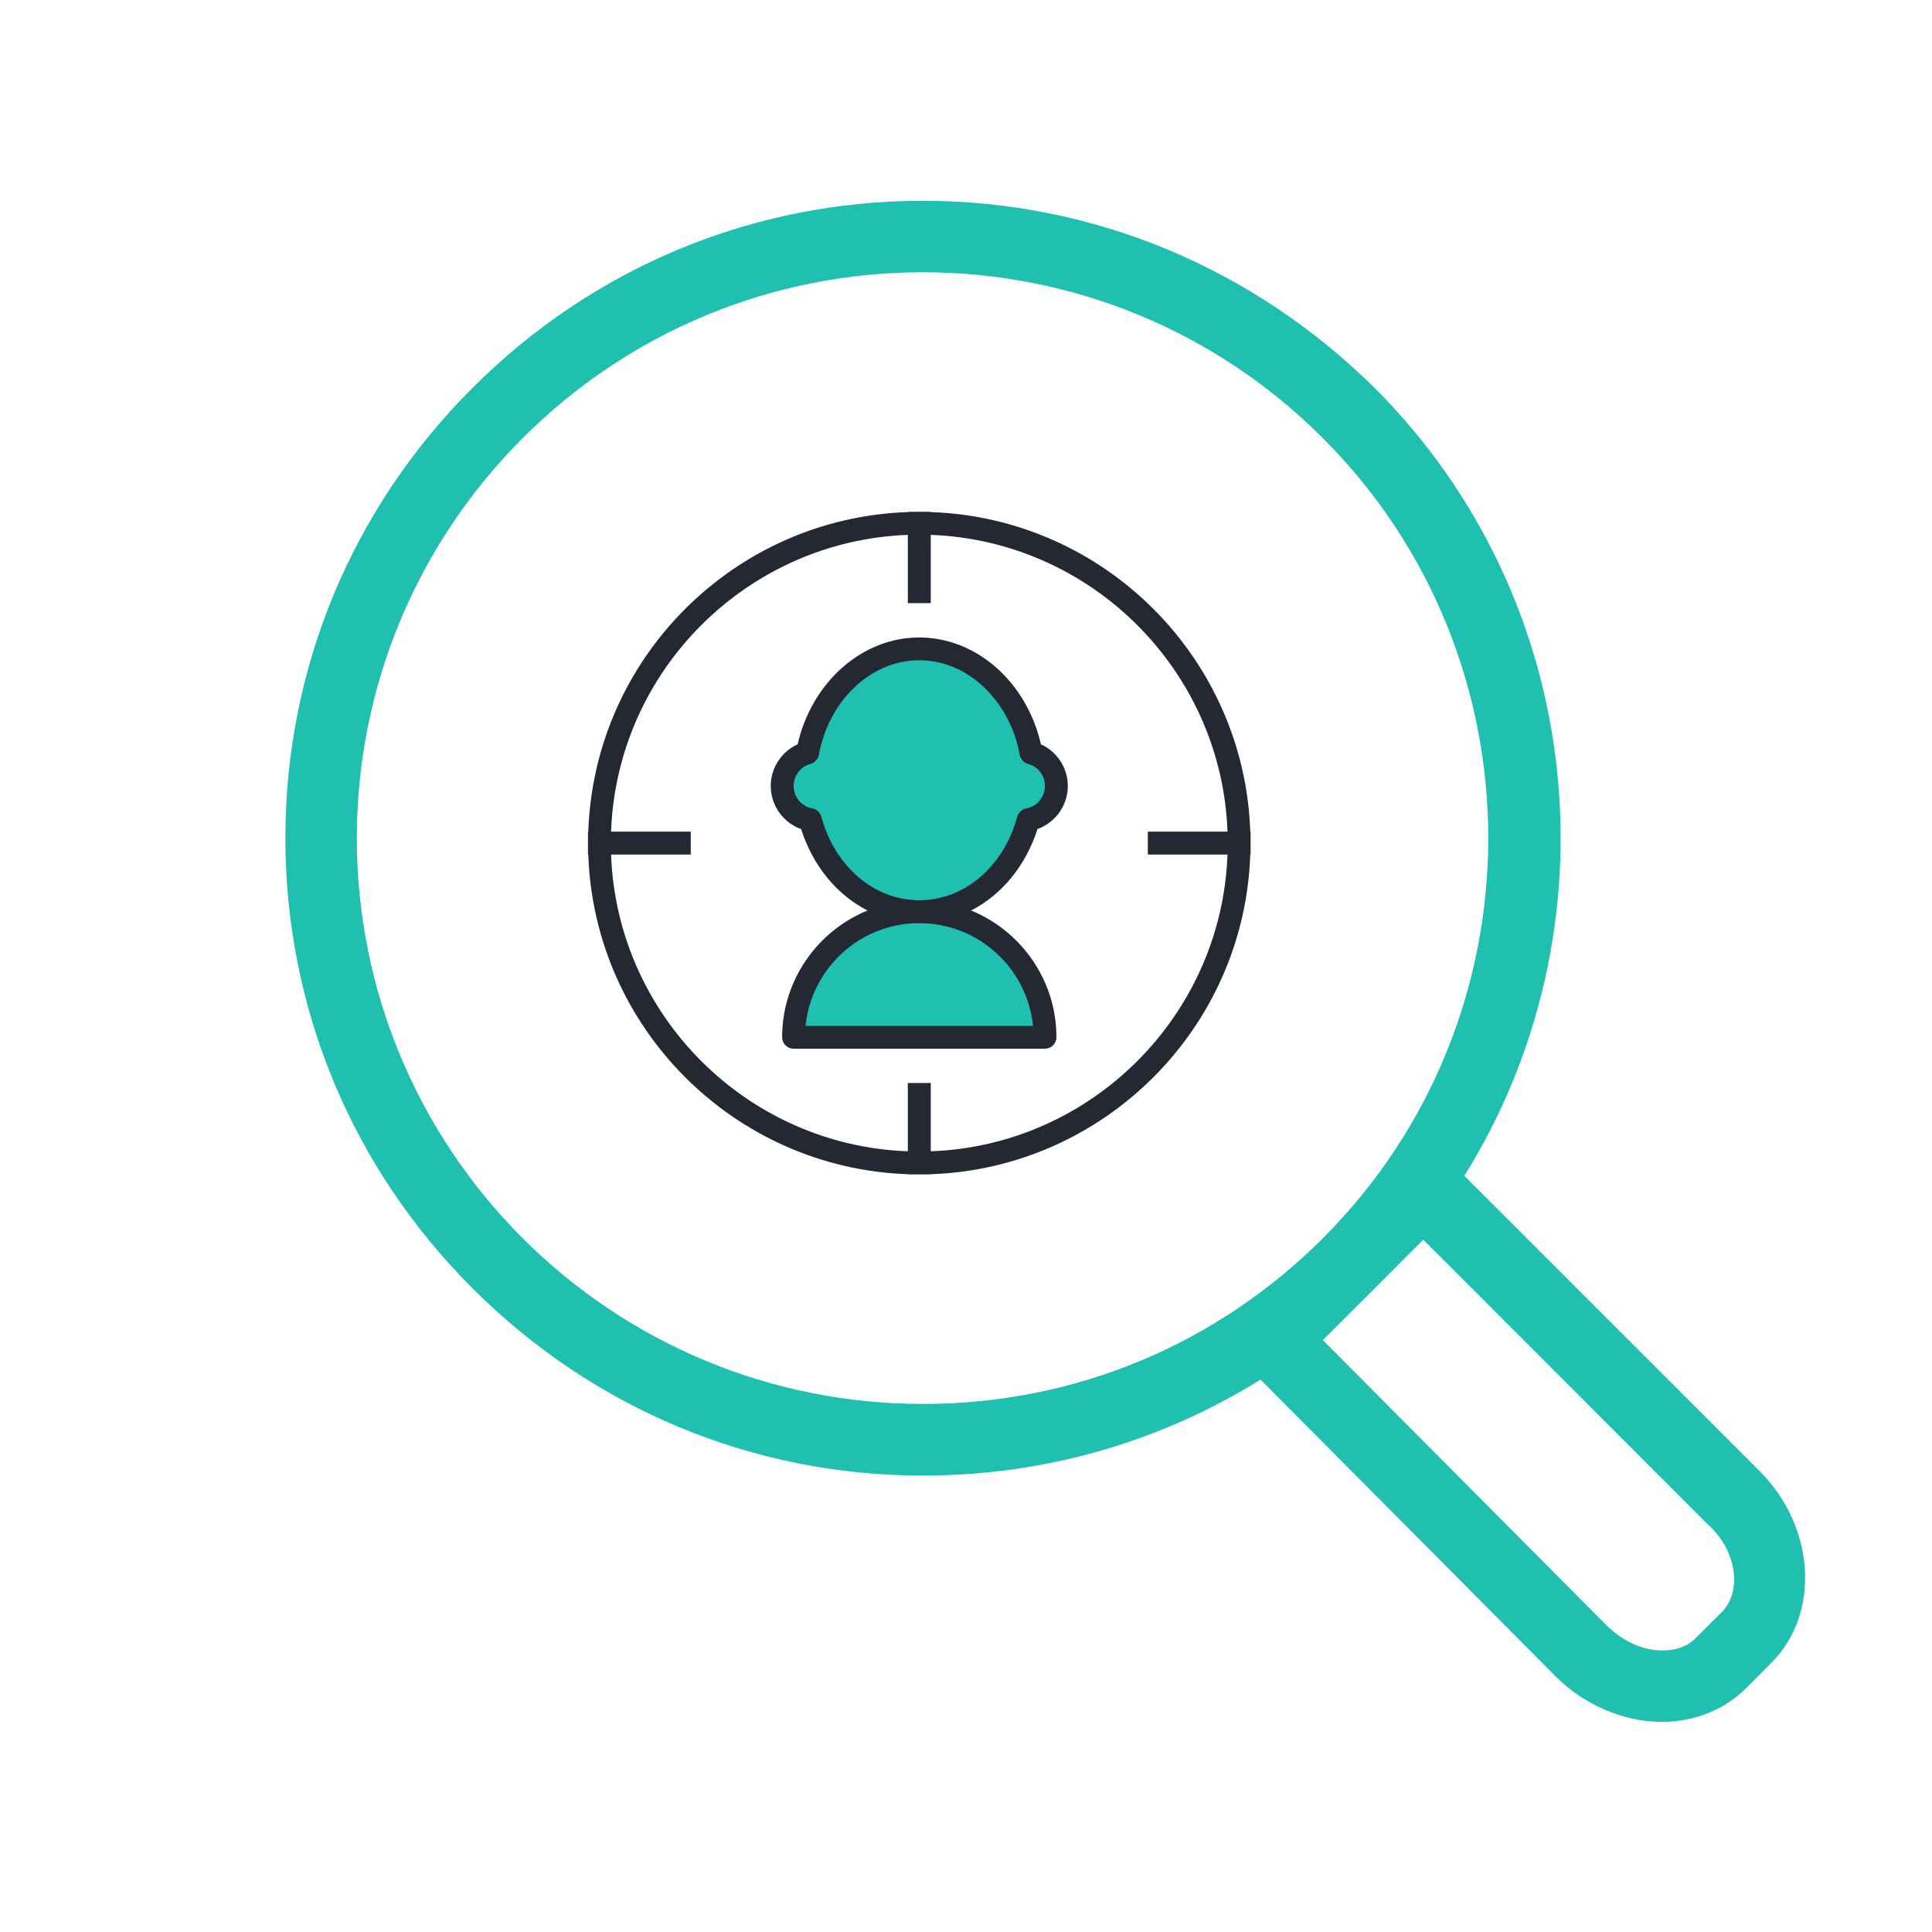
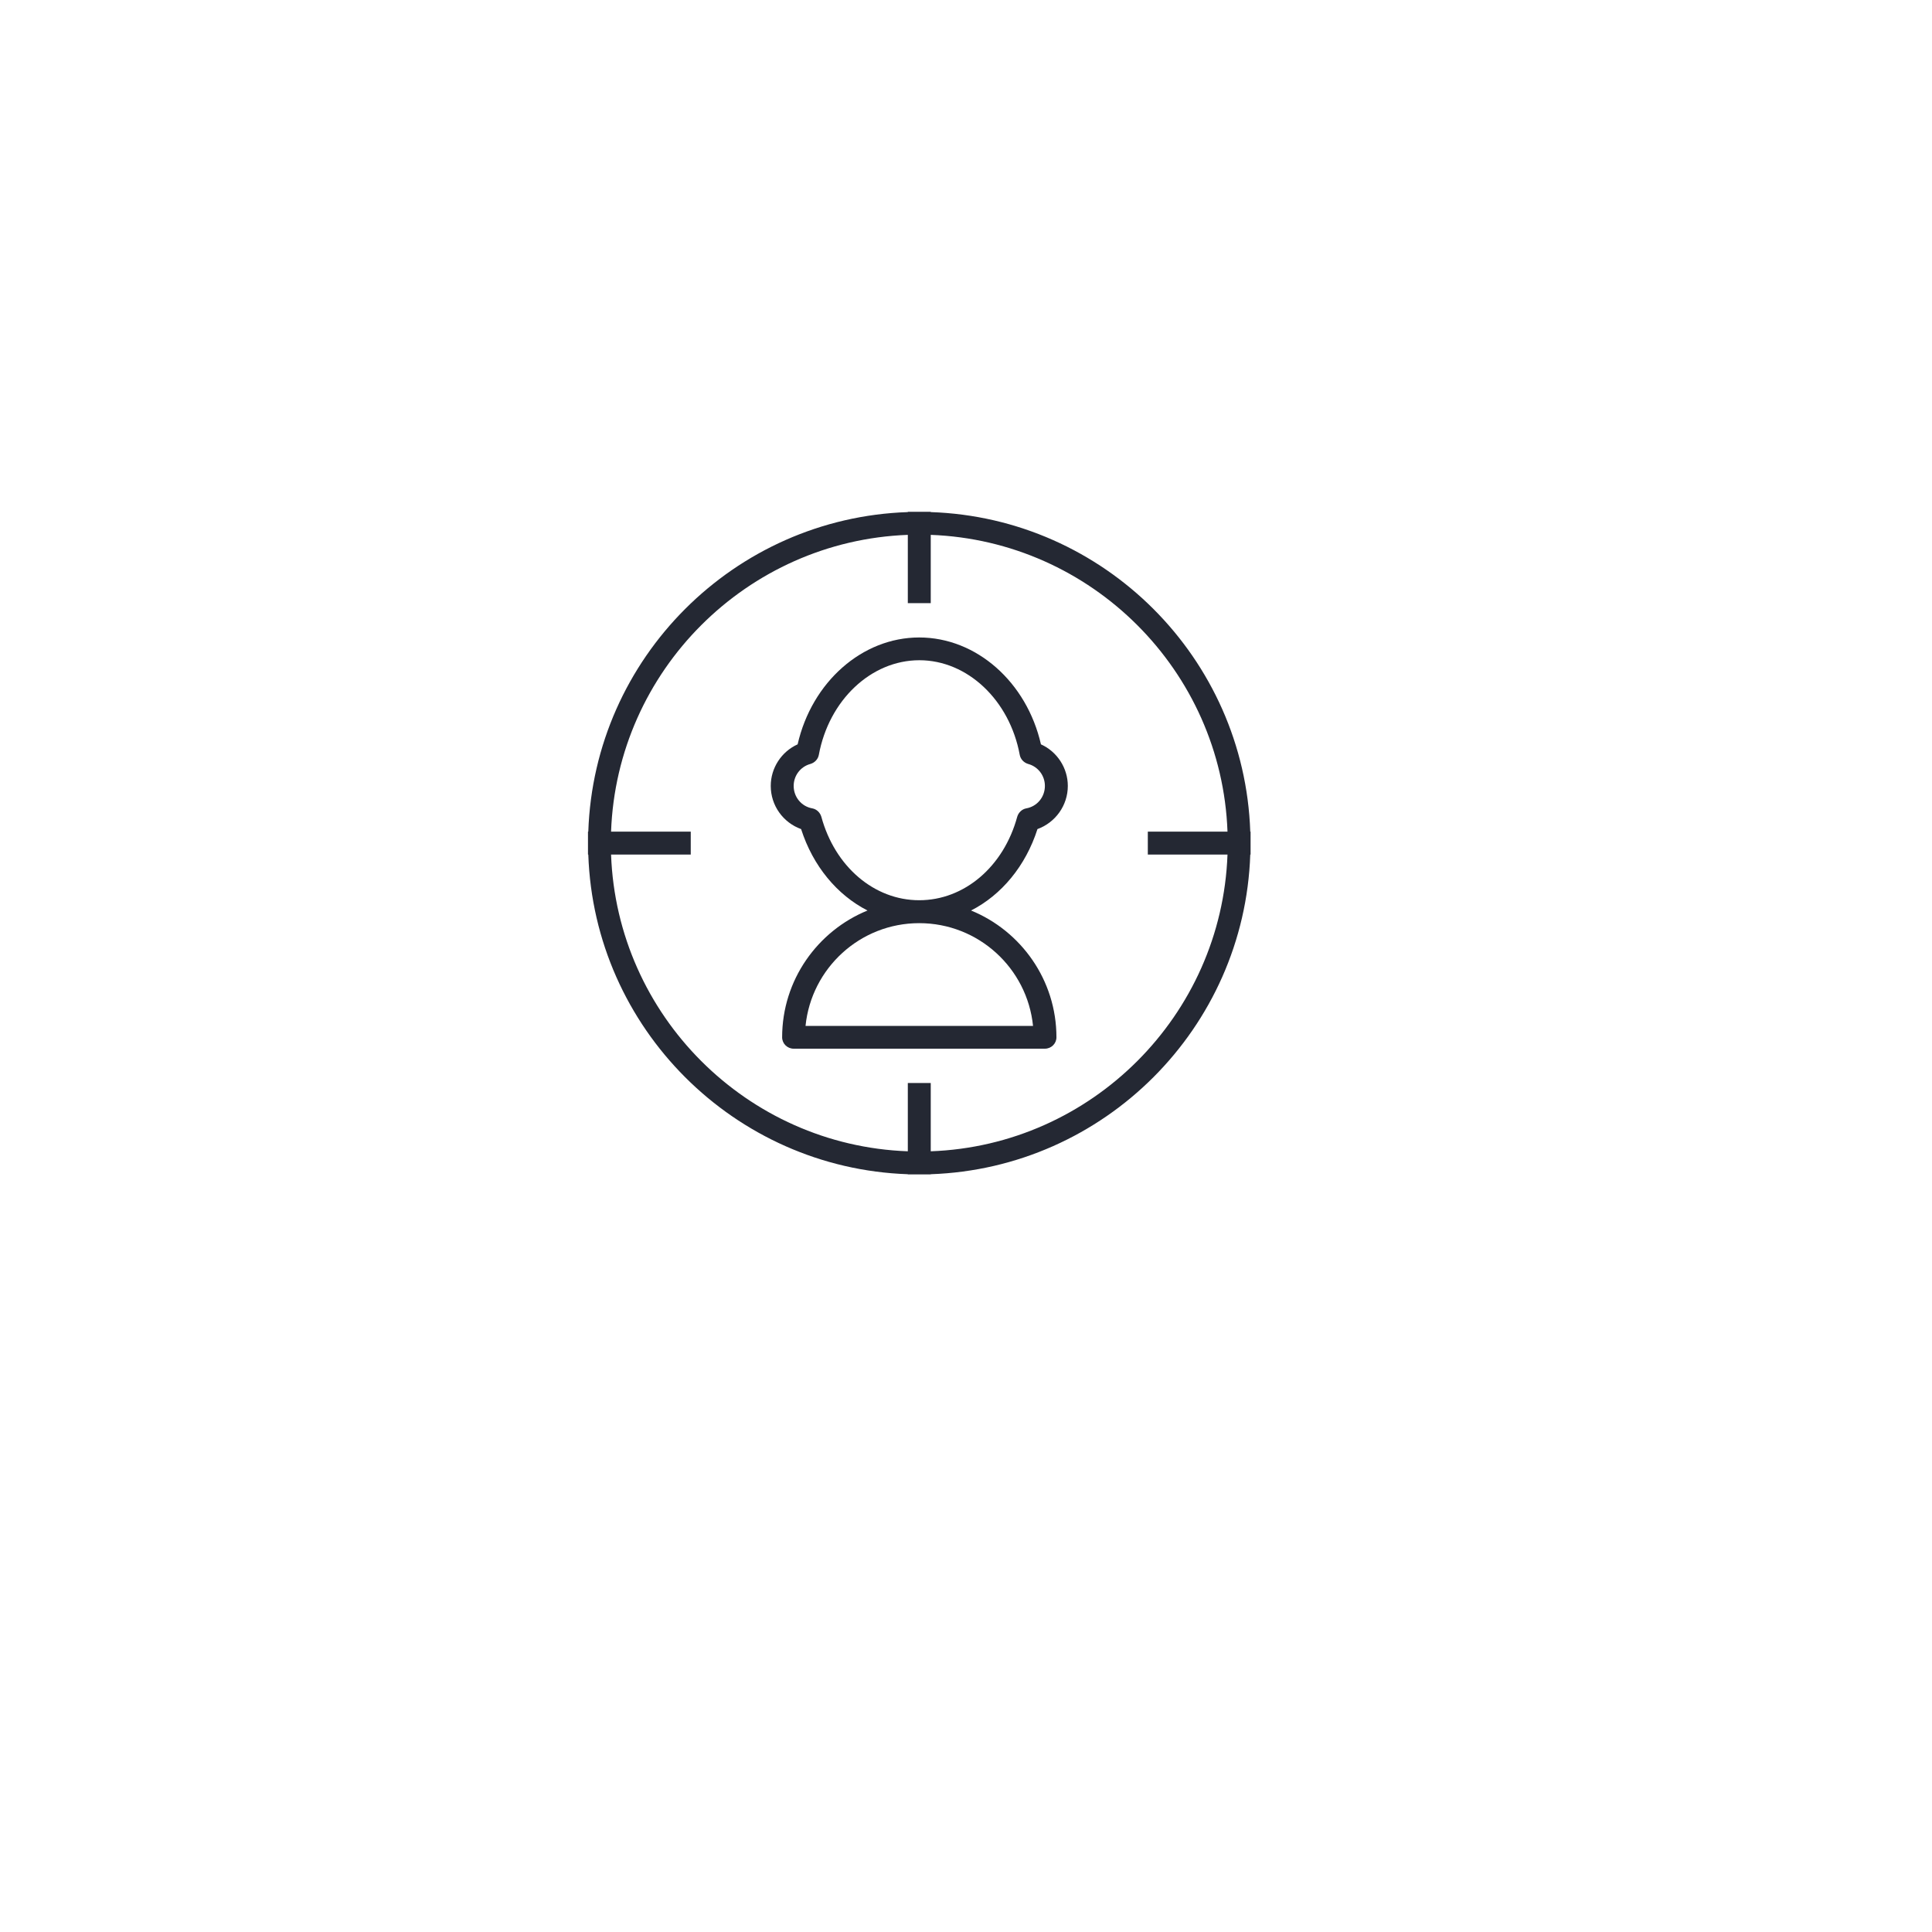
<svg xmlns="http://www.w3.org/2000/svg" display="block" height="1222" viewBox="0 0 1222 1222" width="1222">
  <clipPath id="a">
-     <path d="m0 1222.2v-1222.2h1222.2v1222.2z" />
-   </clipPath>
+     </clipPath>
  <clipPath id="b">
-     <path d="m180.5 1089.1v-962.1h962.2v962.1z" />
-   </clipPath>
+     </clipPath>
  <path d="m0 0v1222h1222v-1222z" fill="#fff" />
  <g clip-path="url(#a)" fill="#fff">
-     <path d="m0 0h1223.8v1223.8h-1223.8z" />
    <path d="m0 0h1223.8v1223.8h-1223.8z" />
  </g>
  <g clip-path="url(#b)">
    <path d="m926.2 743.7c97.2-155.9 77.9-363.7-56.8-498.4-77-76-178-118.3-285.7-118.3-107.8 0-208.8 42.3-284.8 118.3-76.1 76-118.4 177.1-118.4 284.8 0 107.8 42.3 208.8 118.4 284.8 76 76 177 118.4 284.8 118.4 76.9 0 150.1-21.2 213.6-60.7l186.6 187.7c18.3 18.3 43.3 28.8 67.4 28.8 20.2 0 39.4-7.7 52.9-21.1l16.3-16.4c30.8-30.8 28-85.6-7.6-121.2zm-595.6 39.5c-67.3-67.4-104.9-157.8-104.9-253.1 0-95.2 37.6-185.7 104.9-253 67.4-67.4 157.8-104.9 253.1-104.9 95.2 0 185.7 37.5 253 104.9 139.5 139.5 139.5 366.6 0 506.1-67.3 67.3-156.8 104.8-253 104.8-95.3 0-185.7-37.5-253.1-104.8zm758.2 236.7-16.4 16.3c-6.7 6.8-15.4 7.7-21.1 7.7-12.5 0-25-5.8-35.6-16.3l-179-180 31.8-31.7 31.7-31.8 179.9 180c18.3 16.3 22.2 42.3 8.7 55.8z" fill="#1fc0af" />
  </g>
-   <path d="m650.4 518.5c10.1-1.9 17.8-10.7 17.8-21.4 0-10-6.8-18.4-16.1-20.9-6.9-37.6-35.9-65.8-70.7-65.8-34.7 0-63.7 28.2-70.6 65.8-9.3 2.5-16.1 10.9-16.1 20.9 0 10.7 7.7 19.5 17.8 21.4 9.2 33.7 36.6 58.1 68.9 58.1 32.4 0 59.8-24.4 69-58.1zm-69 58.1c-43.9 0-79.4 35.6-79.4 79.5h158.9c0-43.9-35.5-79.5-79.5-79.5z" fill="#1fc0af" />
  <path d="m656.2 524.4c11.3-4.1 19.2-14.9 19.2-27.3 0-11.4-6.8-21.7-17-26.3-9-39.4-40.8-67.6-77-67.6-36.1 0-67.9 28.2-76.9 67.6-10.2 4.6-17 14.9-17 26.3 0 12.4 7.8 23.2 19.2 27.3 7.5 23.4 22.8 41.7 42 51.5-31.6 12.9-54 44-54 80.2 0 4 3.3 7.2 7.3 7.2h158.9c4 0 7.3-3.2 7.3-7.2 0-36.2-22.4-67.3-54-80.2 19.2-9.8 34.5-28.1 42-51.5zm-2.8 124.5h-143.9c3.7-36.5 34.5-65 71.9-65 37.5 0 68.3 28.5 72 65zm-72-79.5c-28.4 0-53.3-21.2-61.9-52.8-.8-2.7-3-4.8-5.7-5.3-6.9-1.2-11.8-7.2-11.8-14.2 0-6.5 4.3-12.2 10.6-13.9 2.7-.8 4.8-3 5.3-5.7 6.4-34.7 33.1-59.9 63.6-59.9 30.4 0 57.1 25.2 63.5 59.9.5 2.7 2.6 4.9 5.3 5.7 6.3 1.7 10.6 7.4 10.6 13.9 0 7-4.9 13-11.8 14.2-2.7.5-4.9 2.6-5.7 5.3-8.6 31.6-33.5 52.8-62 52.8zm209.4-43.4c-3.7-109.8-92.3-198.4-202.1-202.1v-.2h-14.5v.2c-109.8 3.7-198.4 92.3-202.1 202.1h-.2v14.5h.2c3.7 109.8 92.3 198.4 202.1 202.2v.1h14.5v-.1c109.8-3.8 198.4-92.4 202.1-202.2h.2v-14.5zm-14.4 14.5c-3.7 101.8-85.9 184-187.7 187.7v-43.2h-14.5v43.2c-101.8-3.7-184-85.9-187.7-187.7h50.4v-14.5h-50.4c3.7-101.8 85.9-183.9 187.7-187.7v43.2h14.5v-43.2c101.8 3.8 184 85.9 187.7 187.7h-50.4v14.5z" fill="#242833" />
</svg>